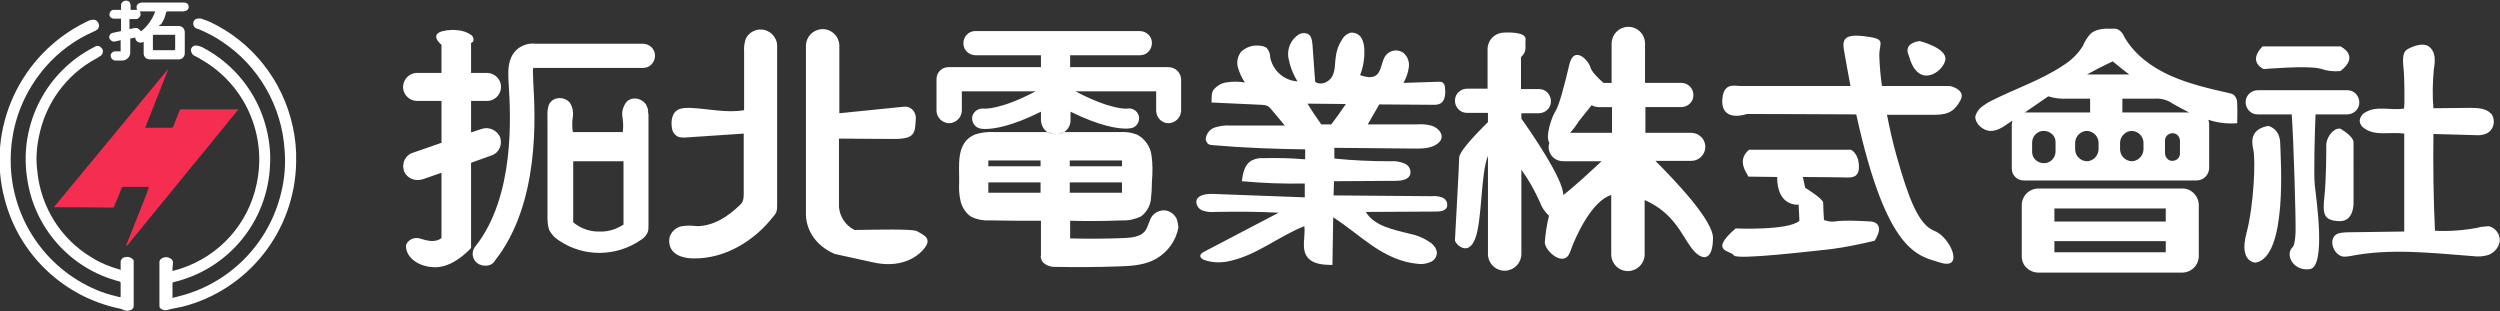
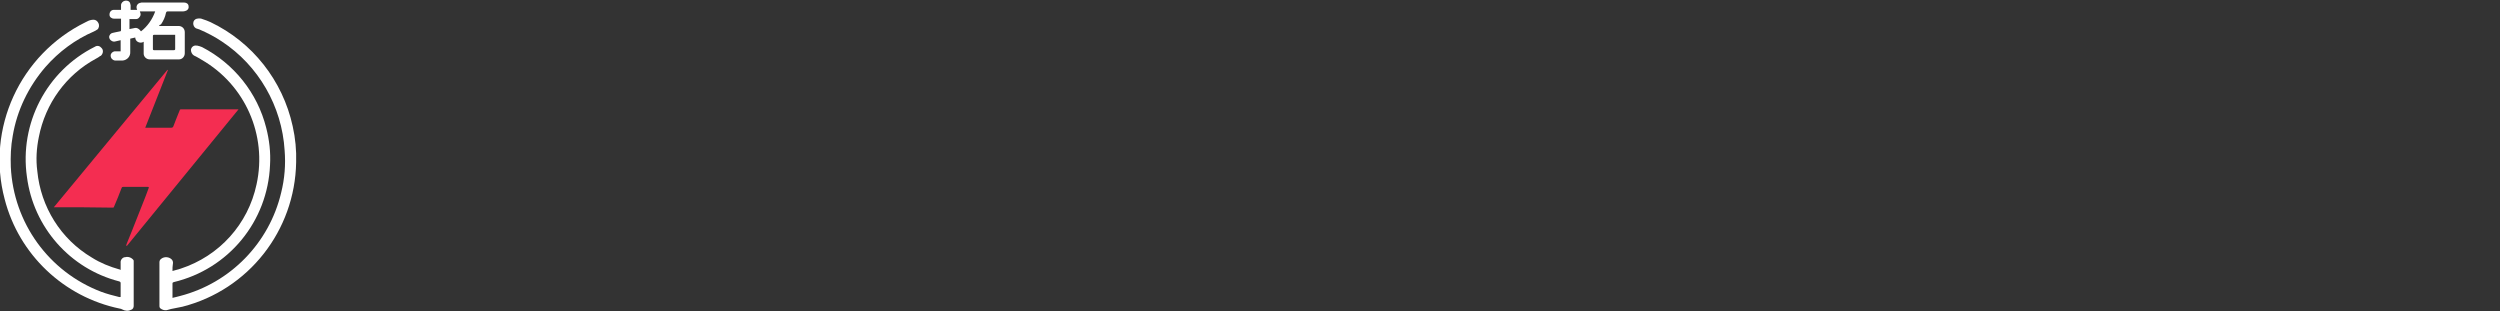
<svg xmlns="http://www.w3.org/2000/svg" version="1.1" id="レイヤー_1" x="0px" y="0px" viewBox="0 0 651 81" style="enable-background:new 0 0 651 81;" xml:space="preserve">
  <rect x="0" y="0" width="651" height="81" fill="#333333" stroke="none" />
  <style type="text/css">
	.st0{fill:#FFFFFF;}
	.st1{display:none;}
	.st2{display:inline;fill:#F42D51;}
	.st3{display:inline;}
	.st4{fill:#F42D51;}
</style>
  <g id="グループ_376" transform="translate(-365 -688.001)">
    <g id="グループ_353" transform="translate(365.765 688.489)">
-       <path id="パス_113" class="st0" d="M374.7,50.9c-0.9-0.3-1.8-0.4-2.7-0.3l-25.5-0.2l0.1-3.7l16-0.1c1.4,0,3.2-0.2,3.8-1.5    c0.4-1.2-0.2-2.5-1.4-3c-1.2-0.5-2.4-0.7-3.7-0.6c-4.9,0-9.8-0.2-14.6-0.7V38l20.8,0.2c2.1,0,4.4,0,6.1-1.3c0.5-0.4,0.9-0.9,1-1.4    c0.3-1.4-1-2.7-2.4-3.2c-1.3-0.4-2.6-0.5-3.9-0.4h-12.9l3-5.2l14.1,0.1c0.5,0,1,0,1.5-0.2c1.6-0.6,1.7-2.7,1.5-4.3    c0-0.5-0.2-1-0.6-1.3c-0.3-0.2-0.7-0.2-1.1-0.2l-9.1,0.3c0.7-1.3,1.2-2.6,1.4-4.1c0.2-1.5-0.4-2.9-1.5-3.8    c-1.4-0.9-3.3-0.7-4.4,0.6c-1.4,1.6-1,4.4-2.9,5.5c-1.2,0.6-2.6,0.2-3.9-0.2c0.8-2.1,1.2-4.3,1.1-6.6c0-1-0.2-2.1-0.7-3    c-0.5-1-1.6-1.5-2.7-1.5c-1.1,0.2-2,1-2.5,2c-0.8,1.2-1.3,2.6-1.5,4.1c-0.3,1.7-0.1,3.6-0.9,5.2s-3.1,2.6-4.5,1.5l-0.7-9.7    c-0.1-1.1-0.3-2.4-1.3-2.8c-0.8-0.3-1.6-0.2-2.3,0.2c-2,1.3-3,3.6-2.7,5.9c0.4,2.2,1.2,4.4,2.4,6.3c-3.5-0.2-6.4-2.8-7.1-6.2    c0-0.9-0.3-1.8-0.9-2.5c-0.6-0.4-1.3-0.6-2-0.6c-1.7-0.2-3.4,0.4-4.7,1.6c-0.9,1.2-1.2,2.7-0.8,4.1c0.4,1.4,1,2.7,1.8,3.9    c-1.7-0.3-3.3-0.3-5,0c-1.2,0.2-2.3,0.9-3.1,1.8c-0.7,0.9-0.5,2.2-0.6,3.4l13,0.6c0.5,0,1.1,0.1,1.6,0.3c0.4,0.2,0.7,0.6,1,0.9    l3.5,4.2h-14.2c-1.4-0.1-2.7,0.1-4,0.5s-2.2,1.6-2.4,2.9c0,0.6,0.3,1.2,0.8,1.5c0.3,0.1,0.7,0.2,1,0.2c8,0.7,16,1,24.1,1.1V41    c-3.6-0.3-7.2-0.4-10.8-0.3c-1.1-0.1-2.1,0.1-3.1,0.6c-1.9,1-2.3,3.3-2.6,5.4c5.4,0.5,10.9,0.7,16.4,0.6v3.6L314.8,50    c-1.6,0-3.6,0.3-4,1.7c-0.2,1.1,0.5,2.2,1.5,2.6c1.1,0.4,2.2,0.5,3.3,0.4c5.5-0.1,11.1-0.1,16.6,0.2L312.9,65    c-0.6,0.3-1.2,0.7-1.1,1.3c0.1,0.4,0.5,0.7,1,0.9c2.3,0.8,4.7,0.8,7,0.2c6.9-1.6,12.5-6.4,19.1-9c0.3,2.8-0.9,5.9,0.8,8.1    c1.4,1.8,4.1,2,6.5,2l0.2-12.4c3.6,2.3,6.7,5,10.2,7.4s7.4,4.3,11.7,4.7c1.1,0.2,2.3,0,3.3-0.4c1.1-0.4,1.8-1.4,1.8-2.5    c-0.1-1-0.7-1.9-1.5-2.5c-1.7-1.2-3.5-2-5.5-2.4c-4.3-1.1-9.3-2-11.5-5.7l18.1-0.1c1.2,0,2.5-0.1,3-1.1c0.3-1-0.1-2.1-1.1-2.5    C375,51,374.8,50.9,374.7,50.9z M339.7,26.5c3.3,0,6.7,0.1,10,0.1c-1.3,1.9-2.7,3.9-3.8,5.3h-2.6C342,30.1,340.8,28.3,339.7,26.5    L339.7,26.5z M509.8,25.5c-1.4,2.7-3,3.9-6.6,3.9c-1.1,0-6.1,0-12.6,0c0.7,3.5,1.5,7.2,2.5,10.7c3,10.6,5.6,17.9,9.8,19.5    s8,10.3,1.6,8.3c-5.7-1.8-13.9-2.2-21.9-38.6c-13.5-0.1-28.5-0.1-28.5-0.1s-6.1,2.2-6.4-3c0-5.4,3.2-4.3,4.7-4.3h28.7    c-0.4-2.3-0.9-4.6-1.3-7.1c-0.6-3.7-1.9-6.6,4.5-5.9s4.3,1.5,4.3,5.1c0.1,2.6,0.3,5.3,0.7,7.9h17.5    C506.9,21.8,511.2,22.8,509.8,25.5L509.8,25.5z M486.5,57.2c0,0-6.9-0.5-9.6,0c-0.9,0.1-1.9-0.1-2.7-0.4c-0.1-1.5-0.2-3-0.2-4.4    c0.2-1-4.7-4-4.7-4l-0.6-2.8c4.7,0,8.9,0.1,9.9,0.1c2.2,0,4.8,0.6,4.7-2.9s-2.1-4.3-2.1-4.3h-26.5c-3.5,2.9-0.3,6.4-0.2,7l7.5,0.1    c0,7.9,5.6,7.2,5.6,7.2l0.2,4.2c-2.8,2.6-16.6,2-16.6,2c-7.2,6.2-1.1,5.7-0.5,7s21.2-1.2,25.2-1.6c3.9-0.5,7.7-1.3,11.5-2.2    C490.4,57.4,486.5,57.2,486.5,57.2z M496.3,14c2.4,9,9,4.2,9.5,1.1s-6.7-4.9-6.7-4.9C494.5,10.9,496.3,14,496.3,14z M588.4,11.6    h20.3c0,0,5.2,2.4,0,6.4c-1.7,0.2-3.5,0-5.2-0.6c-3.4-0.9-14.8,0.1-14.8,0.1S584.4,15.7,588.4,11.6z M610.4,23h-23.2    c-1.7,0-3.2,1.3-3.2,3.1c0,1.7,1.3,3.2,3.1,3.2c0.1,0,0.1,0,0.2,0h8.7c0.5,6.8,1.1,27.5,1,30.5c-0.1,3.4-0.7,4-0.7,4    c-2.2,2,0.1,6.4,4.4,5.8s1.7-18.3,1.3-21.9c-0.3-2.8,0-13.7,0.2-18.4h8.2c1.7,0,3.2-1.3,3.2-3.1c0-1.7-1.3-3.2-3.1-3.2    C610.5,23,610.5,23,610.4,23L610.4,23z M608.3,33c-1.8,0.1-3.3,2.6-3.3,4.2s0,9-0.5,13.6s-0.1,6.1,3.8,6.3s3.8-4.6,3.8-4.6V36.6    c0-1.7-3.5-3.6-3.5-3.6 M586,38.5c0.6,2.6,0.2,14.2-1.8,21.8s2.4,7.6,2.4,7.6c8.4-1.5,6.5-27.2,6.4-31.1s-3.1-4.5-3.1-4.5    C585.5,33.1,585.4,35.9,586,38.5L586,38.5z M645.3,58.6c-0.3,0-0.5,0.1-0.8,0.2c-3.7,0.7-7.5,1-11.2,0.8    c-0.4-8.4-0.5-16.8-0.4-25.2c3.6,0.1,7.2,0.2,10.8,0.3c1,0.1,2,0,3-0.4c1.7-0.8,2.4-2.9,1.6-4.6c-0.1-0.3-0.3-0.5-0.5-0.7    c-1.3-1.3-3.4-1.4-5.3-1.4l-9.6,0.1c-0.3-3.4-0.2-6.7,0.1-10.1c0.2-1.1,0.3-2.2,0.2-3.2c-0.1-1.1-0.6-2.1-1.5-2.8    c-1.6-1-3.8-0.2-5.5,0.7c-1.8,0.9-1.1,4.3-1,5.9c0.1,0.9,0.3,9.5,0,9.6c-3.3,0.5-7.1-0.8-9.9,0.9c-0.9,0.4-1.6,1.4-1.6,2.4    c0.1,0.8,0.6,1.5,1.3,1.9c2.8,2,6.8,0.8,10.3,1.3v25.5L610.6,60c-0.9,0-1.7,0.1-2.5,0.3c-2.8,1.1-1.4,5.4,1.1,6    c0.7,0.1,1.4,0,2-0.1c10.5-2.1,21.3-0.8,31.9,0c1.4,0.2,2.8,0.1,4.1-0.3c1.6-0.6,2.8-2,3-3.8c0-1.7-1.2-3.3-2.9-3.7    C646.7,58.5,646,58.5,645.3,58.6L645.3,58.6z M567.4,48.6h-37.3c-2.4,0-4.3,1.8-4.4,4.2v13.5c0,2.4,2,4.2,4.4,4.2h37.3    c2.4,0,4.3-1.8,4.4-4.2V52.8C571.7,50.4,569.7,48.5,567.4,48.6L567.4,48.6z M563.2,57.2h-29v-3.4h29V57.2z M534.2,62.3h29v2.9h-29    V62.3z M581.8,26.7c0-0.1,0-0.3,0-0.4c0-0.8-0.3-1.5-0.9-2.1c-0.3-0.2-0.7-0.3-1-0.4c-5.3-1.2-10.6-2.4-15.5-4.6s-9.4-5.5-12-10.1    c-0.3-0.8-0.9-1.5-1.6-1.9c-0.5-0.2-1-0.3-1.5-0.2c-2-0.1-4.2,0-5.7,1.3c-0.8,0.9-1.5,2-2,3.2c-1.3,2.1-3.1,3.8-5.2,5.1    c-5.7,3.8-12.4,6-18.5,9.1c-0.9,0.4-1.8,1-2.6,1.6s-1.4,1.5-1.7,2.5c-0.1,1.9,2,3.7,3.8,3.8c1.7,0.1,3.3-0.9,4.7-1.9l1.2-0.8    c-0.1,0.3-0.2,0.6-0.2,1v11.5c0,1.8,1.5,3.2,3.3,3.1h44.8c1.8,0,3.2-1.4,3.3-3.1V31.9c0-0.4-0.1-0.8-0.2-1.2    c2.4,0.8,4.9,1.1,7.5,0.9C581.8,30,581.9,28.4,581.8,26.7L581.8,26.7z M549.4,15.5c1.5,1.2,2.9,2.4,4.3,3.4h-11    C546.7,16.7,549.4,15.5,549.4,15.5L549.4,15.5z M532.6,24.6c1.6,0.5,3.3,0.7,5.1,0.6h5.8v3.6h-17L532.6,24.6z M534.5,39.1    c-0.1,1.7-1.5,3-3.2,2.9c-1.6-0.1-2.9-1.3-2.9-2.9v-2.6c0.1-1.7,1.5-3,3.2-2.9c1.6,0.1,2.9,1.3,2.9,2.9V39.1z M545.7,38.5    c-0.1,1.7-1.5,3-3.1,3c-1.6-0.1-2.9-1.3-3-3v-1.9c0.1-1.7,1.5-3,3.1-3c1.6,0.1,2.9,1.3,3,3V38.5z M557.4,38.5    c-0.1,1.7-1.5,3-3.1,3c-1.6-0.1-2.9-1.3-3-3v-1.9c0.1-1.7,1.5-3,3.1-3c1.6,0.1,2.9,1.3,3,3V38.5z M566.9,39.5c0,1.1-0.9,1.9-2,1.9    c-1,0-1.8-0.8-1.9-1.9v-3.4c0-1.1,0.9-1.9,2-1.9c1,0,1.8,0.8,1.9,1.9V39.5z M551.9,28.8v-3.6h8.4c1.7-0.1,3.3,0.3,4.7,1.3    c1.4,0.8,2.9,1.6,4.3,2.3L551.9,28.8z M430.3,41.4h9.2c2,0.1,3.7-1.5,3.8-3.5c0.1-2-1.5-3.7-3.5-3.8c-0.1,0-0.2,0-0.3,0h-11.8    v-6.7h9.3c1.7,0,3.2-1.3,3.2-3.1c0-1.7-1.3-3.2-3.1-3.2c-0.1,0-0.1,0-0.2,0h-9.3V10.7c-0.1-2.4-2.1-4.3-4.5-4.2    c-2.3,0.1-4.1,1.9-4.2,4.2v10.4h-2.1c-1.3-1.1-3.1-2.9-3.4-4c-0.5-1.9-4.3-5.9-5.5-0.8s-2.7,10.9-3.7,12.3    c-0.8,1.2-2.7,6.5-1.5,8.1c-0.1,0.3-0.2,0.7-0.2,1.1c0,2.1,1.7,3.7,3.8,3.7h10c-2.6,2.4-7.3,6.8-10,8.8v-0.1    c0-4.1-8.4-16.3-10.9-19.8V29h4.5c1.7,0,3.2-1.3,3.2-3.1c0-1.7-1.3-3.2-3.1-3.2c-0.1,0-0.1,0-0.2,0h-4.5v-8.3    c1.7-1.6,1-2.6,1.2-4.6C396.7,7.6,391,8,391,8c-2.4,0-4.3,1.8-4.4,4.2v10.4h-5.3c-1.7,0-3.2,1.3-3.2,3.1c0,1.7,1.3,3.2,3.1,3.2    c0.1,0,0.1,0,0.2,0h5.3v2.4c-2.5,2.5-7.5,7.5-7.5,9.3c0,2.3-1.1,20.7-1.1,21.5s3.4,4.5,5.3-0.5c1.8-4.7,1.4-17,3.3-21.5v25.7    c0.1,2.4,2.1,4.3,4.5,4.2c2.3-0.1,4.1-1.9,4.2-4.2V43.7c1.9,2.6,3.5,5.5,4.8,8.4c0.5,1.4,1.3,2.6,2.4,3.6    c-0.6,2.3-0.9,4.6-1.1,6.9c0,2.3,5.1,6.8,6.6,2.5c1.3-3.8,5.6-13.3,10.7-14.8v15.6c0.1,2.4,2.1,4.3,4.5,4.2    c2.3-0.1,4.1-1.9,4.2-4.2V51.6c7.6,3.3,9.7,9.2,12.2,12.5c2.6,3.4,5.5,3.6,5.6-2.4C445.6,57.1,435.2,46.3,430.3,41.4z M419,34.1    h-10.9c0.9-1,1.7-2.1,2.4-3.2c0,0,1.5-1.9,3.2-4c0.5,0.3,1.2,0.5,1.8,0.5h3.5V34.1z M201.6,11.3c0,0.5,0,1,0,1.5v40.1    c0,0.6,0,1.2-0.2,1.8c-0.2,0.5-0.5,0.9-0.8,1.2c-4.9,6.3-12.5,11-20.7,10.9c-1.9,0-4-0.4-5.3-1.7c-1-1-1.3-2.5-1-3.8    c0.4-1.4,1.5-2.4,2.8-2.8c1.4-0.3,2.8-0.3,4.3-0.1c4.3,0,8.1-2.5,11.1-5.4c0.3-0.3,0.6-0.6,0.8-1c0.2-0.5,0.3-1.1,0.3-1.7v-16    l-14.9,1c-0.7,0.1-1.4,0-2-0.1c-1-0.4-1.7-1.3-1.8-2.4c-0.3-1.8,0-4.2,2-4.9c0.9-0.3,1.8-0.3,2.7-0.3c4.7,0.2,9.5,1.4,14.1,0.6    V12.9c-0.1-1.1,0.1-2.2,0.4-3.2c1-2.2,3.6-3.1,5.7-2.1c0.9,0.4,1.7,1.2,2.1,2.1C201.4,10.1,201.6,10.7,201.6,11.3L201.6,11.3z     M238,59.7c-1.2-0.6-9.8-0.4-16.2-0.3c-0.1,0-0.1-0.1-0.2-0.1c-2.2-1.1-3.7-3.4-3.9-5.9V35.6c2.7,0,9.9,0.1,14.3,0.1    c5.5,0,5.5-1.5,5.7-5.1c0.2-1.6-0.9-3.1-2.4-3.3c-0.2,0-0.5,0-0.7,0L217.8,29V11.3c-0.1-2.4-2.1-4.3-4.5-4.2    c-2.3,0.1-4.1,1.9-4.2,4.2v43.9c0,0,0,0.1,0,0.3c0,1.4,0.6,7.1,7.4,10.1l1.3,0.3c3.5,0.8,6.9,1.5,9.1,2c6.7,1.4,11.1-1.2,13.1-3.8    S239.7,60.7,238,59.7L238,59.7z M125.6,68.7c-0.7,0-1.4-0.2-2-0.6c-1.4-1-1.7-2.9-0.7-4.3l0.1-0.1c10.4-13.1,9.2-34.2,8.7-42.2    c-0.1-1.3-0.1-2.3-0.1-3.1c0-2.9,0.9-5,2.6-6.3c1.3-0.9,2.8-1.4,4.4-1.2h28c1.7,0,3.2,1.3,3.2,3.1c0,1.7-1.3,3.2-3.1,3.2    c-0.1,0-0.1,0-0.2,0h-28.4c-0.1,0.4-0.1,0.8-0.1,1.1c0,0.6,0.1,1.5,0.1,2.7c0.5,8.6,1.8,31.5-10,46.4    C127.6,68.3,126.7,68.7,125.6,68.7L125.6,68.7z M168,28.4c0,0.3,0,0.6,0.1,0.9c0,1.6,0,3.3,0,4.9v24.1c0,0.7,0,1.3-0.3,1.9    c-0.4,0.8-1,1.4-1.7,1.8c-6.4,4.4-14.8,4.5-21.2,0.2c-1.2-0.7-2.1-1.7-2.7-2.9c-0.3-1-0.4-2-0.4-3V39.4v-8.5    c0-2.2-0.4-5.2,2.6-5.8c1.1-0.2,2.3,0.2,3.1,1c0.8,1.1,1.1,2.5,0.9,3.8c-0.2,1.3-0.2,2.7,0,4h13c0.2-1.4,0.1-2.8-0.1-4.1    c-0.2-1.4,0.3-2.8,1.2-3.9c1.4-1.2,3.5-0.9,4.7,0.5c0.1,0.1,0.2,0.2,0.3,0.4C167.8,27.4,168,27.9,168,28.4L168,28.4z M161.6,58    V41.5h-13.1v15.9c1.9,1.6,4.4,2.5,6.9,2.4C157.6,59.9,159.7,59.2,161.6,58L161.6,58z M124.6,33.1l-2.7,0.9v-8.2h4    c2,0.1,3.7-1.5,3.8-3.5c0.1-2-1.5-3.7-3.5-3.8c-0.1,0-0.2,0-0.3,0h-4v-7.8c0.3-0.2,0.5-0.3,0.5-0.3c0.3-0.6,0.1-1.4-0.5-1.8    c-1-0.7-2.2-1.1-3.4-1.2c-0.7-0.1-1.3-0.1-1.3-0.1c-0.6,0-1.1,0.1-1.6,0.1c-0.5,0.1-0.9,0.2-1.4,0.3c-3,1-0.2,3.3-0.1,3.4l0.1,0.1    v7.3H108c-2-0.1-3.7,1.5-3.8,3.5c-0.1,2,1.5,3.7,3.5,3.8c0.1,0,0.2,0,0.3,0h6.2v10.9l-7.5,2.6c-1.9,0.6-2.9,2.7-2.3,4.6V44    c0.6,1.5,2,2.4,3.6,2.4c0.4,0,0.9-0.1,1.3-0.2l4.9-1.7v17c-1.7,1.3-3.7,0.7-5.7,0.1c-1.4-0.4-2.9,0.3-3.5,1.6    c-0.4,2.7,2.6,6,7.9,5.9c0.5,0,0.9-0.1,1.4-0.2c3.1-0.6,6-3.1,7.6-4.8V41.9l5.3-1.9c1.9-0.6,2.9-2.7,2.3-4.6v-0.1    C128.7,33.4,126.5,32.4,124.6,33.1L124.6,33.1z M300.3,28.4v-5.1h-21c9.3,4.9,13.3,4.5,13.4,4.5c1.4-0.3,2.8,0.6,3.1,2    c0.3,1.4-0.6,2.8-2,3.1c-0.1,0-0.1,0-0.2,0c-0.4,0.1-0.8,0.1-1.2,0.1c-2.1,0-6.7-0.6-14.4-4.4v2.3c0,1.3-0.7,2.4-1.8,3.1h-4.1    c-1.1-0.7-1.7-1.8-1.8-3.1v-2.3c-7.8,3.9-12.4,4.5-14.5,4.5c-0.4,0-0.8,0-1.2-0.1c-1.4-0.2-2.4-1.6-2.2-3c0,0,0,0,0-0.1    c0.3-1.4,1.7-2.3,3.1-2.1c0.2,0,4.3,0.3,13.4-4.5h-19.2v5.1c-0.1,1.8-1.6,3.2-3.4,3.2c-1.7-0.1-3.1-1.4-3.2-3.2v-8.3    c0-1.8,1.5-3.2,3.3-3.1h23.9v-3.1h-17c-1.7,0-3.2-1.3-3.2-3.1c0-1.7,1.3-3.2,3.1-3.2c0.1,0,0.1,0,0.2,0H274c0.1,0,0.2,0,0.2,0h0.2    H296c1.7,0,3.2,1.3,3.2,3.1c0,1.7-1.3,3.2-3.1,3.2c-0.1,0-0.1,0-0.2,0h-18V17h25.6c1.8,0,3.2,1.4,3.3,3.1v8.3    c-0.1,1.8-1.6,3.2-3.4,3.2C301.7,31.5,300.4,30.2,300.3,28.4L300.3,28.4z M272.1,33.9h4.1C275,34.7,273.4,34.7,272.1,33.9z     M270.2,66.1v0.6C270.1,66.5,270.1,66.3,270.2,66.1L270.2,66.1z M305.6,56.4c-0.6-1.1-1.6-1.9-2.9-2.1c-1.3-0.1-2.5,0.4-3.3,1.3    c-1,1.2-1.1,3-2.1,4.2c-1.2,1.4-3.4,1.6-5.3,1.7c-4.7,0.2-9.4,0.2-14.1,0.1c0-1.5,0-3.1,0-4.6c4.5,0.1,9,0.1,13.5-0.1    c1.7,0.1,3.4-0.3,4.9-1c1.4-1,2.3-2.5,2.6-4.2c0.2-1.7,0.3-3.3,0.3-5c0.2-2.2,0.2-4.5-0.1-6.7c-0.3-2.3-1.7-4.3-3.7-5.4    c-1.5-0.6-3-0.8-4.6-0.7h-14.4c-1.3,0.8-2.9,0.8-4.1,0h-14.1c-1.7-0.1-3.4,0.1-5,0.6c-5.2,2.1-4.1,8.2-4.2,12.6    c-0.1,1.6,0,3.3,0.4,4.9c0.4,1.6,1.4,3.1,2.8,4c1.5,0.7,3.1,1,4.7,0.9c4.5,0.1,8.9,0.1,13.4,0.1c0,3,0,6.1,0,9.1l0,0v0.6    c0.1,0.7,0.7,1.9,3,2.3c5.6,0.1,11.1,0.1,16.7-0.1c3.2-0.1,6.4-0.2,9.3-1.5c3.1-1.4,5.5-4.1,6.5-7.4c0.1-0.4,0.2-0.8,0.3-1.3    C306,58,305.9,57.2,305.6,56.4L305.6,56.4z M291.4,49.7h-13.6V47h13.6V49.7z M291.4,41.3v1.5h-13.6v-1.5H291.4z M256.6,41.3h13.6    v1.5h-13.6V41.3z M256.6,49.7V47h13.6v2.7H256.6z" />
      <g id="グループ_377" transform="translate(-0.765 -0.488)" class="st1">
        <path id="パス_115" class="st2" d="M40.7,45.2L40.7,45.2L28.1,59.3l6.1-14.1h-4.7l-2.1,4.9l-14.3-0.4L41.3,18l-6.4,15h4.7     l2.5-5.7l14.3,0.4L40.7,45.2L40.7,45.2z" />
        <g id="グループ_377-2" transform="translate(28.165)" class="st3">
-           <path id="パス_116" class="st0" d="M3.1,9.9l-2.4,0.2v-3h2.4v-3H0.8V0h-3.9v4.1H-6V7h2.9v3.3L-6,10.7v2.9l2.9-0.2V18h3.9v-5      l2.4-0.2L3.1,9.9z" />
          <path id="パス_117" class="st0" d="M18.5,3.9V0H4.7c0,1.3,0,2.6,0,3.9C4.5,9.1,3.1,15.7,1.5,18h4.4c0.3-0.9,0.6-1.9,0.9-3v3      h11.7V7H8.2c0.1-1,0.2-2,0.2-3.1H18.5z M9.9,10.2h5.4v4.7H9.9V10.2z" />
        </g>
        <g id="グループ_378" class="st3">
          <path id="パス_118" class="st0" d="M47.6,0v6c18.6,6.6,28.3,27,21.7,45.6C64.8,63.9,54,72.9,41,74.9v-4.2      c17.1-3,28.6-19.3,25.6-36.5c-1.9-10.6-9.1-19.6-19-23.7v5.9C60.4,23,65.4,38.8,58.8,51.7C55.2,58.6,48.7,63.6,41,65.2v-4.3      h-5.4V81c1.8,0,3.6-0.2,5.4-0.4c22.6-2.9,38.6-23.7,35.7-46.3C74.6,18.1,63.2,4.7,47.6,0L47.6,0z" />
          <path id="パス_119" class="st0" d="M27.6,64.5c-13.8-4.4-21.4-19.1-17-32.8c1.8-5.8,5.7-10.8,10.8-14.1v-6.2      C5.8,19.2-0.5,38.1,7.3,53.7c4.1,8.2,11.5,14.1,20.3,16.4v4.3C8.4,70-3.7,51,0.6,31.8c2.5-11.2,10.2-20.5,20.8-25V0.7      c-21.5,7.7-32.7,31.4-25,52.9c4.9,13.8,16.8,23.9,31.1,26.6c1.8,0.4,3.6,0.6,5.4,0.7v-20h-5.4L27.6,64.5L27.6,64.5z" />
        </g>
      </g>
      <g id="グループ_351" transform="translate(-939.15 -61.121)">
        <path id="パス_108" class="st4" d="M952.4,114.6L982,78.8l0.1,0.1l-5.9,15c0.2,0,0.3,0,0.4,0c2.1,0,4.3,0,6.4,0     c0.2,0,0.4-0.1,0.5-0.3c0.6-1.5,1.1-2.9,1.7-4.3c0-0.1,0.1-0.1,0.2-0.2c0.1,0,0.2,0,0.3,0h14.2c0.2,0,0.3,0,0.6,0l-29.1,35.6     h-0.1c0-0.1,0-0.3,0-0.4c0.5-1.2,1-2.5,1.5-3.7c1.1-2.9,2.3-5.7,3.4-8.6c0.3-0.8,0.6-1.6,0.9-2.4c0.1-0.2,0-0.3-0.2-0.3     c-2.2,0-4.3,0-6.5,0c-0.3,0-0.3,0.2-0.4,0.4c-0.6,1.6-1.2,3.1-1.9,4.7c-0.1,0.2-0.1,0.3-0.3,0.3     C962.6,114.6,957.6,114.6,952.4,114.6C944.9,114.6,952.5,114.6,952.4,114.6z" />
        <path id="パス_109" class="st0" d="M983.3,131.2c0.7-0.2,1.4-0.4,2.1-0.6c10.1-3.3,17.6-11.6,19.8-22     c2.8-12.8-3-25.9-14.3-32.4c-0.7-0.4-1.3-0.8-2-1.1c-0.5-0.3-0.8-0.9-0.8-1.5c0.1-0.7,0.7-1.2,1.4-1.1c0.1,0,0.1,0,0.2,0     c0.4,0.1,0.9,0.2,1.3,0.4c8.3,4.3,14.4,11.9,16.7,21c0.8,3.1,1.2,6.4,1,9.7c-0.6,14.7-10.8,27.1-25.1,30.5     c-0.2,0.1-0.3,0.1-0.3,0.4c0,1.1,0,2.2,0,3.3c0,0.1,0,0.2,0,0.4c0.7-0.2,1.4-0.3,2-0.5c13.1-3.4,23.2-13.8,26.3-26.9     c0.9-3.6,1.2-7.3,0.9-11c-0.7-11.5-6.8-22.1-16.4-28.4c-1.8-1.2-3.7-2.2-5.8-3.1c-0.3-0.1-0.6-0.2-0.9-0.3     c-0.5-0.3-0.7-0.8-0.7-1.3c0-0.6,0.4-1.1,1-1.2c0.5-0.1,1-0.1,1.4,0.1c0.7,0.2,1.4,0.5,2.1,0.8c10.9,5.2,18.8,15.2,21.4,27.1     c0.7,3.1,1,6.3,0.9,9.4c-0.3,17.8-12.4,33.2-29.6,37.6c-1,0.2-2,0.4-3,0.6c-0.4,0.1-0.7,0.2-1.1,0.3c-0.6,0.1-1.2-0.1-1.7-0.5     c-0.1-0.1-0.2-0.3-0.2-0.5s0-0.4,0-0.5c0-3.7,0-7.4,0-11c0-0.4,0.2-0.7,0.5-0.9c0.8-0.6,2-0.5,2.7,0.2c0.3,0.3,0.4,0.8,0.3,1.2     C983.3,129.9,983.3,130.5,983.3,131.2z" />
        <path id="パス_110" class="st0" d="M969.8,138v-0.4c0-1.1,0-2.1,0-3.2c0-0.3-0.1-0.4-0.4-0.5c-12.8-3.3-22.3-14.1-24-27.2     c-2-13.9,5.1-27.6,17.7-33.9c0.6-0.4,1.3-0.2,1.7,0.3c0,0,0,0.1,0.1,0.1c0.5,0.6,0.3,1.5-0.3,2c0,0,0,0-0.1,0     c-0.4,0.3-0.7,0.5-1.1,0.7c-7.8,4.2-13.2,11.7-14.9,20.4c-0.6,2.9-0.8,5.9-0.4,8.9c0.9,9.3,6.1,17.7,14.2,22.5     c2.2,1.4,4.7,2.4,7.2,3.1c0.1,0,0.1,0,0.2,0.1h0.1c0-0.6,0-1.2,0-1.8c-0.1-0.7,0.4-1.4,1.1-1.5h0.1c0.8-0.2,1.6,0.1,2.1,0.7     c0.1,0.1,0.1,0.2,0.1,0.4c0,3.9,0,7.8,0,11.6c0,0.4-0.2,0.9-0.7,1c-0.7,0.4-1.6,0.3-2.3-0.1c-0.2-0.1-0.4-0.2-0.6-0.2     c-14.6-3-26.3-14.1-30-28.5c-4.9-18.4,4-37.7,21.1-46.1c0.5-0.3,1-0.5,1.6-0.6s1.1,0,1.5,0.5s0.5,1.1,0.2,1.7     c-0.1,0.2-0.2,0.3-0.4,0.4s-0.5,0.3-0.7,0.4c-4.9,2.1-9.2,5.3-12.7,9.3c-4.4,5.1-7.4,11.3-8.5,17.9c-0.5,2.7-0.6,5.4-0.5,8.1     c0.7,14.6,9.9,27.3,23.5,32.5c1.6,0.6,3.2,1,4.8,1.4C969.7,137.9,969.8,138,969.8,138z" />
        <path id="パス_111" class="st0" d="M979.8,67.4c0.6,0,1.1,0,1.6,0c1.2,0,2.3,0,3.5,0c0.9,0,1.6,0.7,1.6,1.6v0.1     c0,1.8,0,3.6,0,5.4c0,0.9-0.7,1.6-1.5,1.6c-2.5,0-5.1,0-7.6,0c-0.9,0-1.6-0.7-1.6-1.5v-0.1c0-0.9,0-1.8,0-2.6c0-0.1,0-0.2,0-0.4     c-0.4,0.3-1,0.3-1.4,0.1c-0.5-0.2-0.8-0.7-0.8-1.2l-1.3,0.3V71c0,1,0,2.1,0,3.1c0.1,1.2-0.8,2.2-2,2.3c-0.1,0-0.2,0-0.3,0     c-0.6,0-1.1,0-1.7,0c-0.6-0.1-1.1-0.6-1.1-1.3c0-0.6,0.5-1,1-1.1c0.5,0,1,0,1.6,0v-2.9c-0.5,0.1-0.9,0.2-1.3,0.3     c-0.3,0.1-0.7,0.1-1-0.1c-0.4-0.2-0.7-0.6-0.7-1.1c0.1-0.5,0.4-0.9,0.9-1c0.6-0.1,1.2-0.3,1.9-0.4c0.2,0,0.3-0.1,0.3-0.4     c0-0.9,0-1.7,0-2.6c0-0.1,0-0.2,0-0.3c-0.6,0-1.2,0-1.8,0s-1.2-0.4-1.2-1v-0.1c0-0.7,0.5-1.2,1.1-1.2c0,0,0,0,0.1,0     c0.6,0,1.2,0,1.7,0h0.1c0-0.4,0-0.8,0-1.2c0-0.6,0.5-1.1,1.1-1.2c0.6-0.1,1.2,0.2,1.3,0.8c0,0.1,0.1,0.3,0.1,0.4     c0,0.4,0,0.8,0,1.2h1.7c0-0.1-0.1-0.2-0.1-0.3c-0.2-0.6,0.1-1.3,0.8-1.5c0.1,0,0.3-0.1,0.4-0.1h11.2c0.6,0,1.1,0.4,1.1,1     c0.1,0.5-0.2,0.9-0.6,1.1c-0.3,0.1-0.5,0.2-0.8,0.2c-1.3,0-2.7,0-4,0c-0.3,0-0.4,0.1-0.5,0.4c-0.2,1.1-0.7,2.1-1.3,3     C979.9,67.1,979.9,67.2,979.8,67.4z M984,69.7c-0.1,0-0.1,0-0.2,0c-1.8,0-3.5,0-5.3,0c-0.2,0-0.3,0.1-0.3,0.3c0,1.1,0,2.3,0,3.4     c0,0.2,0.1,0.3,0.3,0.3c1.7,0,3.4,0,5.1,0c0.3,0,0.4-0.1,0.4-0.3c0-1.1,0-2.2,0-3.4C984,69.9,984,69.8,984,69.7L984,69.7z      M975.1,68.8c1.7-1.3,3-3.2,3.7-5.2h-4c0,0.1,0.1,0.2,0.1,0.3c0.2,0.4,0.1,0.9-0.2,1.2c-0.2,0.3-0.5,0.5-0.9,0.5     c-0.6,0-1.1,0-1.7,0v2.6c0.5-0.1,1-0.2,1.5-0.3c0.2,0,0.4,0,0.6,0.1C974.6,68.2,974.9,68.5,975.1,68.8L975.1,68.8z" />
      </g>
    </g>
  </g>
</svg>